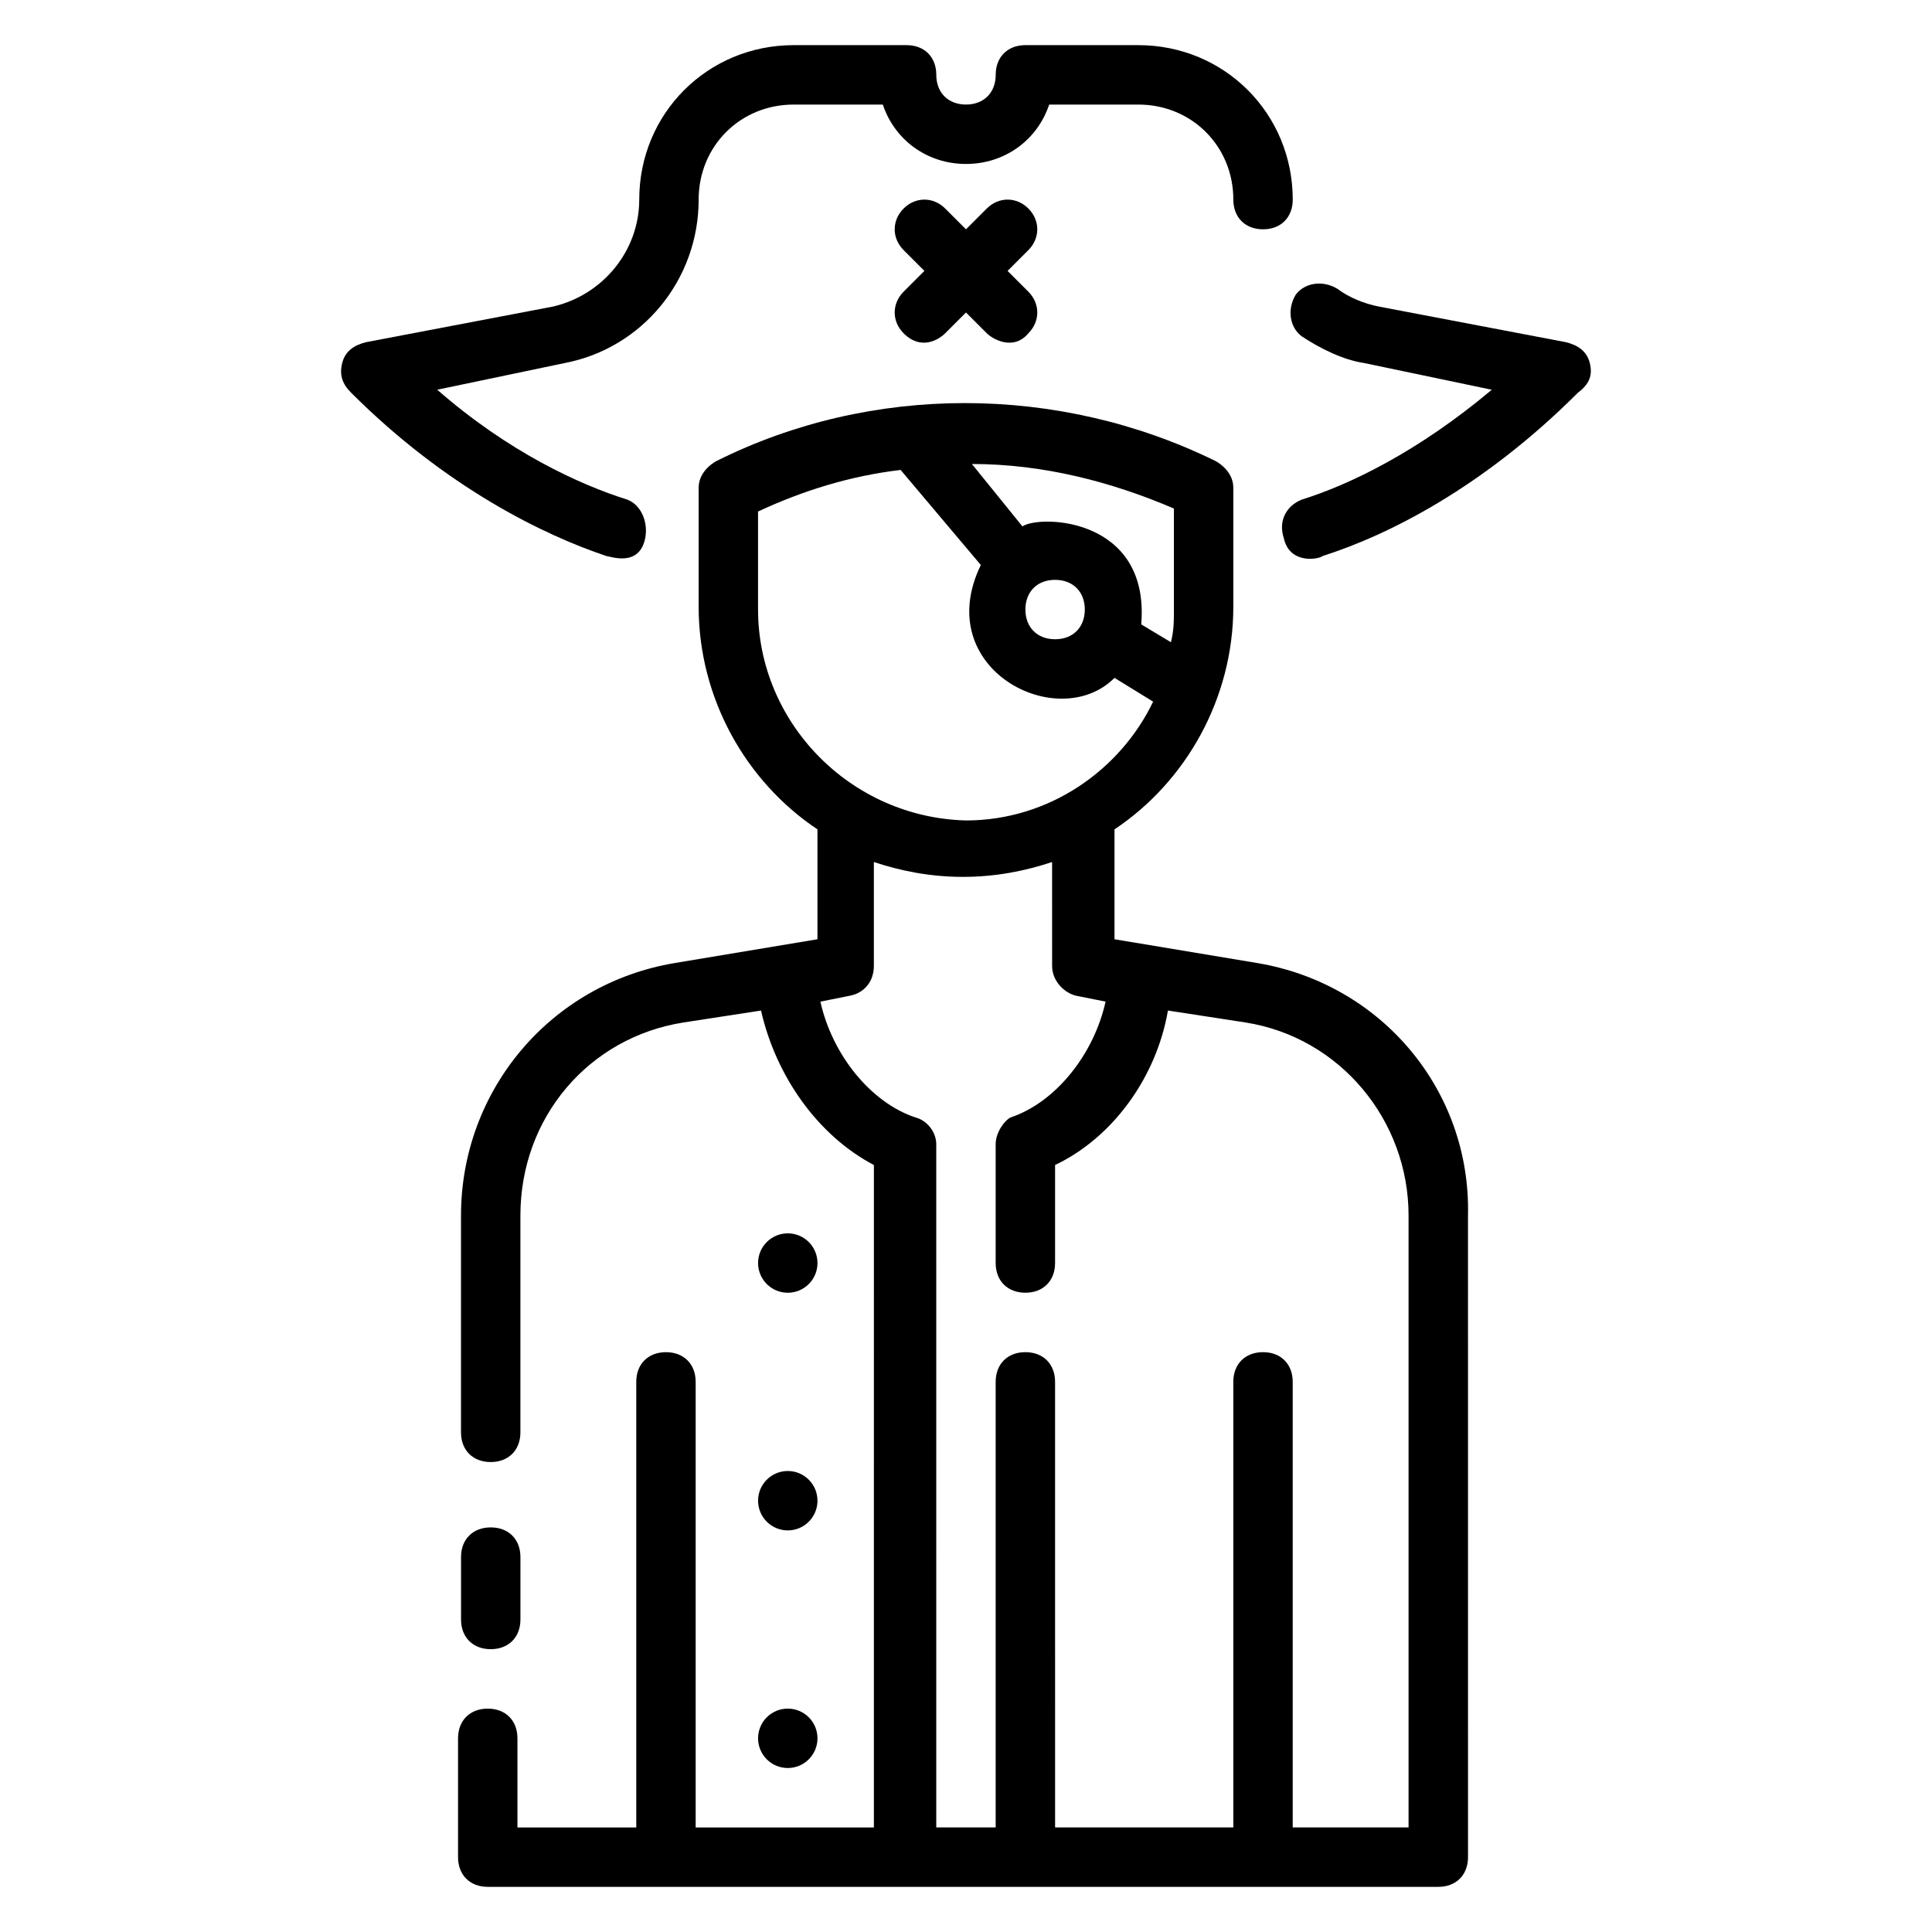
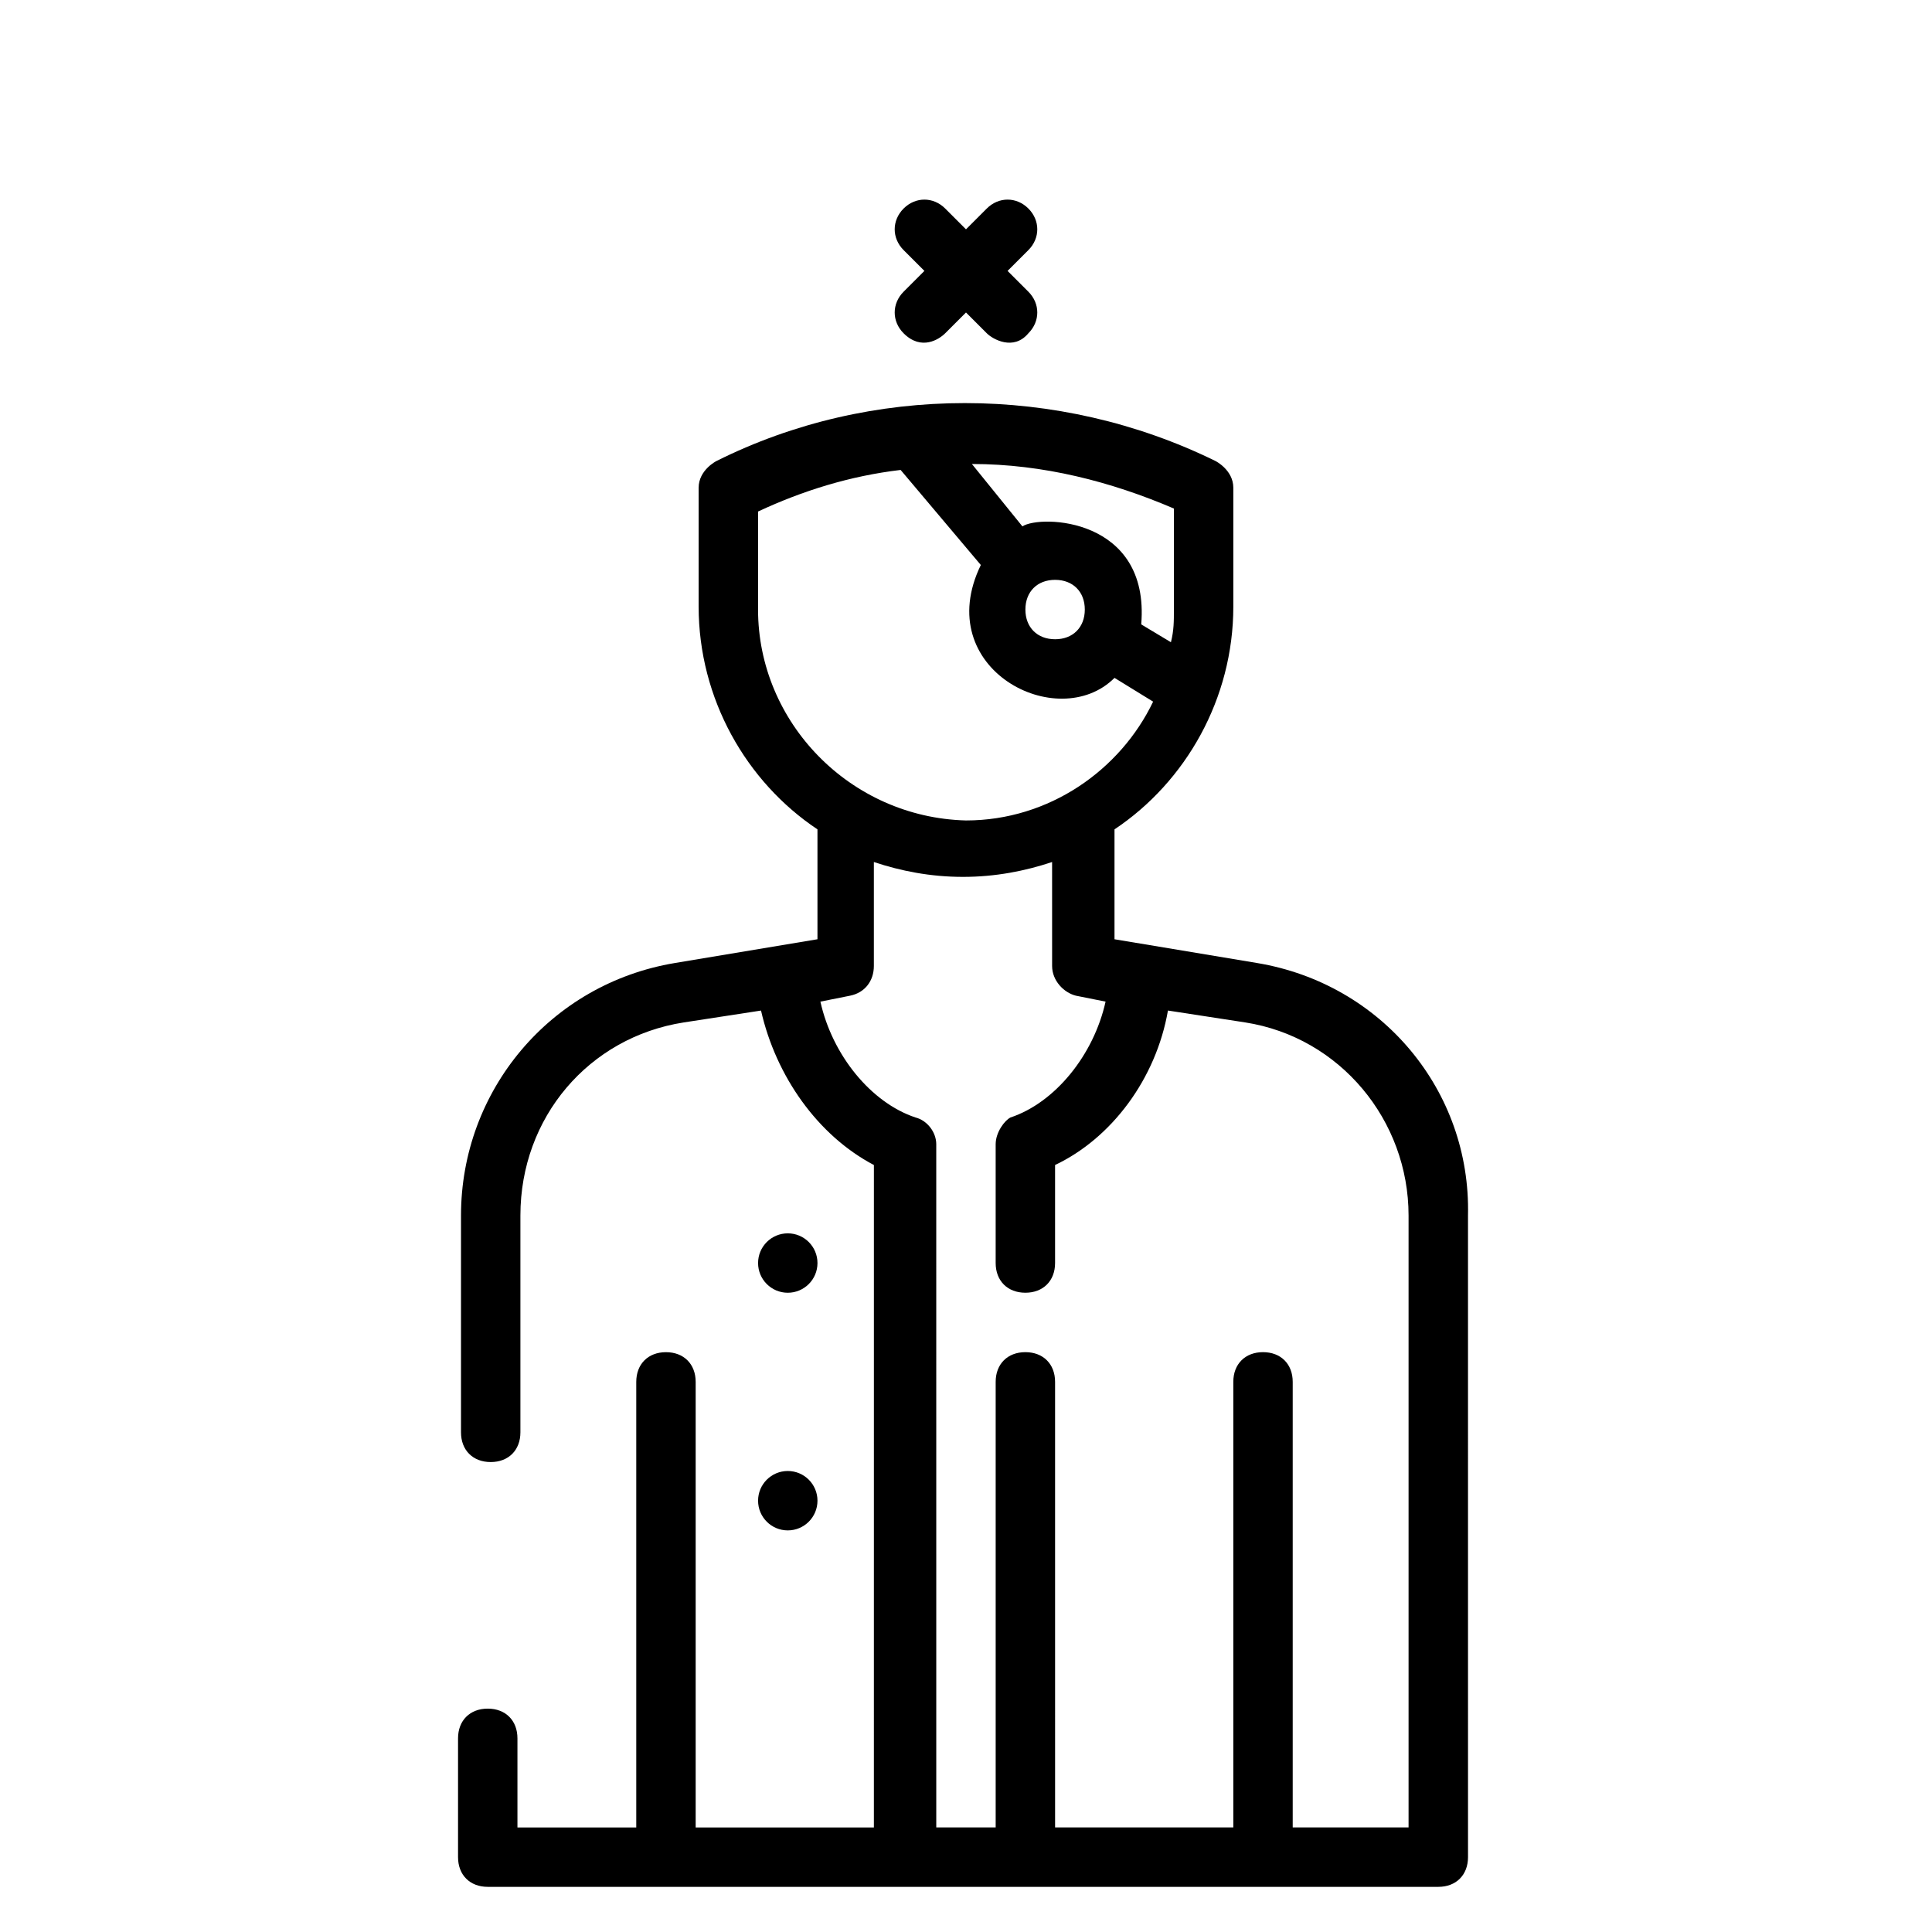
<svg xmlns="http://www.w3.org/2000/svg" fill="#000000" width="800px" height="800px" version="1.1" viewBox="144 144 512 512">
  <g>
    <path d="m477.14 399.21-37.785-6.297v-29.125c18.895-12.594 31.488-34.637 31.488-59.039v-31.488c0-4.723-4.723-7.086-4.723-7.086-41.723-20.469-91.316-20.469-132.25 0 0 0-4.723 2.363-4.723 7.086v31.488c0 24.402 12.594 46.445 31.488 59.039v29.125l-37.785 6.297c-33.066 5.512-56.68 33.852-56.68 66.914v57.465c0 4.723 3.148 7.871 7.871 7.871s7.871-3.148 7.871-7.871v-57.465c0-25.977 18.105-47.23 43.297-51.168l20.469-3.148c3.938 17.32 14.957 33.062 29.914 40.934l-0.004 175.55h-47.23v-118.08c0-4.723-3.148-7.871-7.871-7.871-4.723 0-7.871 3.148-7.871 7.871v118.08h-31.488v-23.617c0-4.723-3.148-7.871-7.871-7.871-4.723 0-7.871 3.148-7.871 7.871v31.488c0 4.723 3.148 7.871 7.871 7.871h251.91c4.723 0 7.871-3.148 7.871-7.871l-0.004-170.04c0.789-33.062-22.828-61.402-55.891-66.914zm-22.043-120.44v26.766c0 3.148 0 5.512-0.789 8.66l-7.871-4.723c2.363-28.34-26.766-29.125-31.488-25.977l-13.383-16.531c18.895-0.004 37 4.719 53.531 11.805zm-23.613 26.766c0 4.723-3.148 7.871-7.871 7.871-4.723 0-7.871-3.148-7.871-7.871s3.148-7.871 7.871-7.871c4.719 0 7.871 3.148 7.871 7.871zm-86.594 0v-25.977c11.809-5.512 24.402-9.445 37.785-11.02l21.254 25.191c-13.383 27.551 20.469 44.871 35.426 29.914l10.234 6.297c-8.66 18.105-27.551 31.488-49.594 31.488-30.703-0.793-55.105-25.98-55.105-55.895zm173.18 322.75h-31.488v-118.08c0-4.723-3.148-7.871-7.871-7.871s-7.871 3.148-7.871 7.871v118.08h-47.23l-0.004-118.08c0-4.723-3.148-7.871-7.871-7.871-4.723 0-7.871 3.148-7.871 7.871v118.08h-15.742l-0.004-181.06c0-3.148-2.363-6.297-5.512-7.086-11.809-3.938-22.043-16.531-25.191-30.699l7.871-1.574c3.938-0.789 6.297-3.938 6.297-7.871v-27.551c7.086 2.363 14.957 3.938 23.617 3.938 8.66 0 16.531-1.574 23.617-3.938l0.004 27.551c0 3.938 3.148 7.086 6.297 7.871l7.871 1.574c-3.148 14.168-13.383 26.766-25.191 30.699-1.574 0.789-3.934 3.938-3.934 7.086v31.488c0 4.723 3.148 7.871 7.871 7.871 4.723 0 7.871-3.148 7.871-7.871v-25.977c14.957-7.086 26.766-22.828 29.914-40.934l20.469 3.148c25.191 3.938 43.297 25.977 43.297 51.168v162.16z" />
-     <path d="m274.05 581.05c4.723 0 7.871-3.148 7.871-7.871v-16.531c0-4.723-3.148-7.871-7.871-7.871s-7.871 3.148-7.871 7.871v16.531c0 4.723 3.148 7.871 7.871 7.871z" />
-     <path d="m314.98 286.64c0.789-3.938-0.789-8.66-4.723-10.234-12.594-3.938-31.488-12.594-50.383-29.125l33.852-7.086c20.469-3.938 35.426-22.043 35.426-43.297-0.004-14.168 11.02-25.188 25.188-25.188h23.617c3.148 9.445 11.809 15.742 22.043 15.742s18.895-6.297 22.043-15.742h23.617c14.164 0 25.188 11.02 25.188 25.188 0 4.723 3.148 7.871 7.871 7.871s7.871-3.148 7.871-7.871c0-22.828-18.105-40.934-40.934-40.934h-29.914c-4.723 0-7.871 3.148-7.871 7.871 0 4.723-3.148 7.871-7.871 7.871s-7.871-3.148-7.871-7.871c0-4.723-3.148-7.871-7.871-7.871h-29.914c-22.832 0-40.938 18.105-40.938 40.934 0 13.383-9.445 25.191-22.828 28.34l-49.594 9.449c-3.148 0.789-5.512 2.363-6.297 5.512-0.789 3.148 0 5.512 2.363 7.871 25.191 25.191 51.168 37.785 67.699 43.297 0.785-0.004 8.656 3.144 10.23-4.727z" />
-     <path d="m565.31 240.2c-0.789-3.148-3.148-4.723-6.297-5.512l-49.594-9.445c-3.938-0.789-7.871-2.363-11.02-4.723-3.938-2.363-8.66-1.574-11.02 1.574-2.363 3.938-1.574 8.66 1.574 11.02 4.723 3.148 11.02 6.297 16.531 7.086l33.852 7.086c-19.68 16.531-37.785 25.191-50.383 29.125-3.938 1.574-6.297 5.512-4.723 10.234 1.574 7.086 9.445 5.512 10.234 4.723 17.32-5.512 42.508-18.105 67.699-43.297 3.144-2.359 3.93-4.723 3.144-7.871z" />
    <path d="m416.53 199.26c-3.148-3.148-7.871-3.148-11.02 0l-5.512 5.512-5.512-5.512c-3.148-3.148-7.871-3.148-11.02 0-3.148 3.148-3.148 7.871 0 11.02l5.512 5.512-5.512 5.512c-3.148 3.148-3.148 7.871 0 11.02 4.723 4.723 9.445 1.574 11.02 0l5.512-5.512 5.512 5.512c1.574 1.574 7.086 4.723 11.02 0 3.148-3.148 3.148-7.871 0-11.02l-5.512-5.512 5.512-5.512c3.148-3.148 3.148-7.871 0-11.02z" />
-     <path d="m360.64 604.67c0 4.348-3.523 7.871-7.871 7.871s-7.871-3.523-7.871-7.871 3.523-7.871 7.871-7.871 7.871 3.523 7.871 7.871" />
    <path d="m360.64 541.7c0 4.348-3.523 7.871-7.871 7.871s-7.871-3.523-7.871-7.871c0-4.348 3.523-7.871 7.871-7.871s7.871 3.523 7.871 7.871" />
    <path d="m360.64 478.72c0 4.348-3.523 7.871-7.871 7.871s-7.871-3.523-7.871-7.871 3.523-7.871 7.871-7.871 7.871 3.523 7.871 7.871" />
  </g>
</svg>